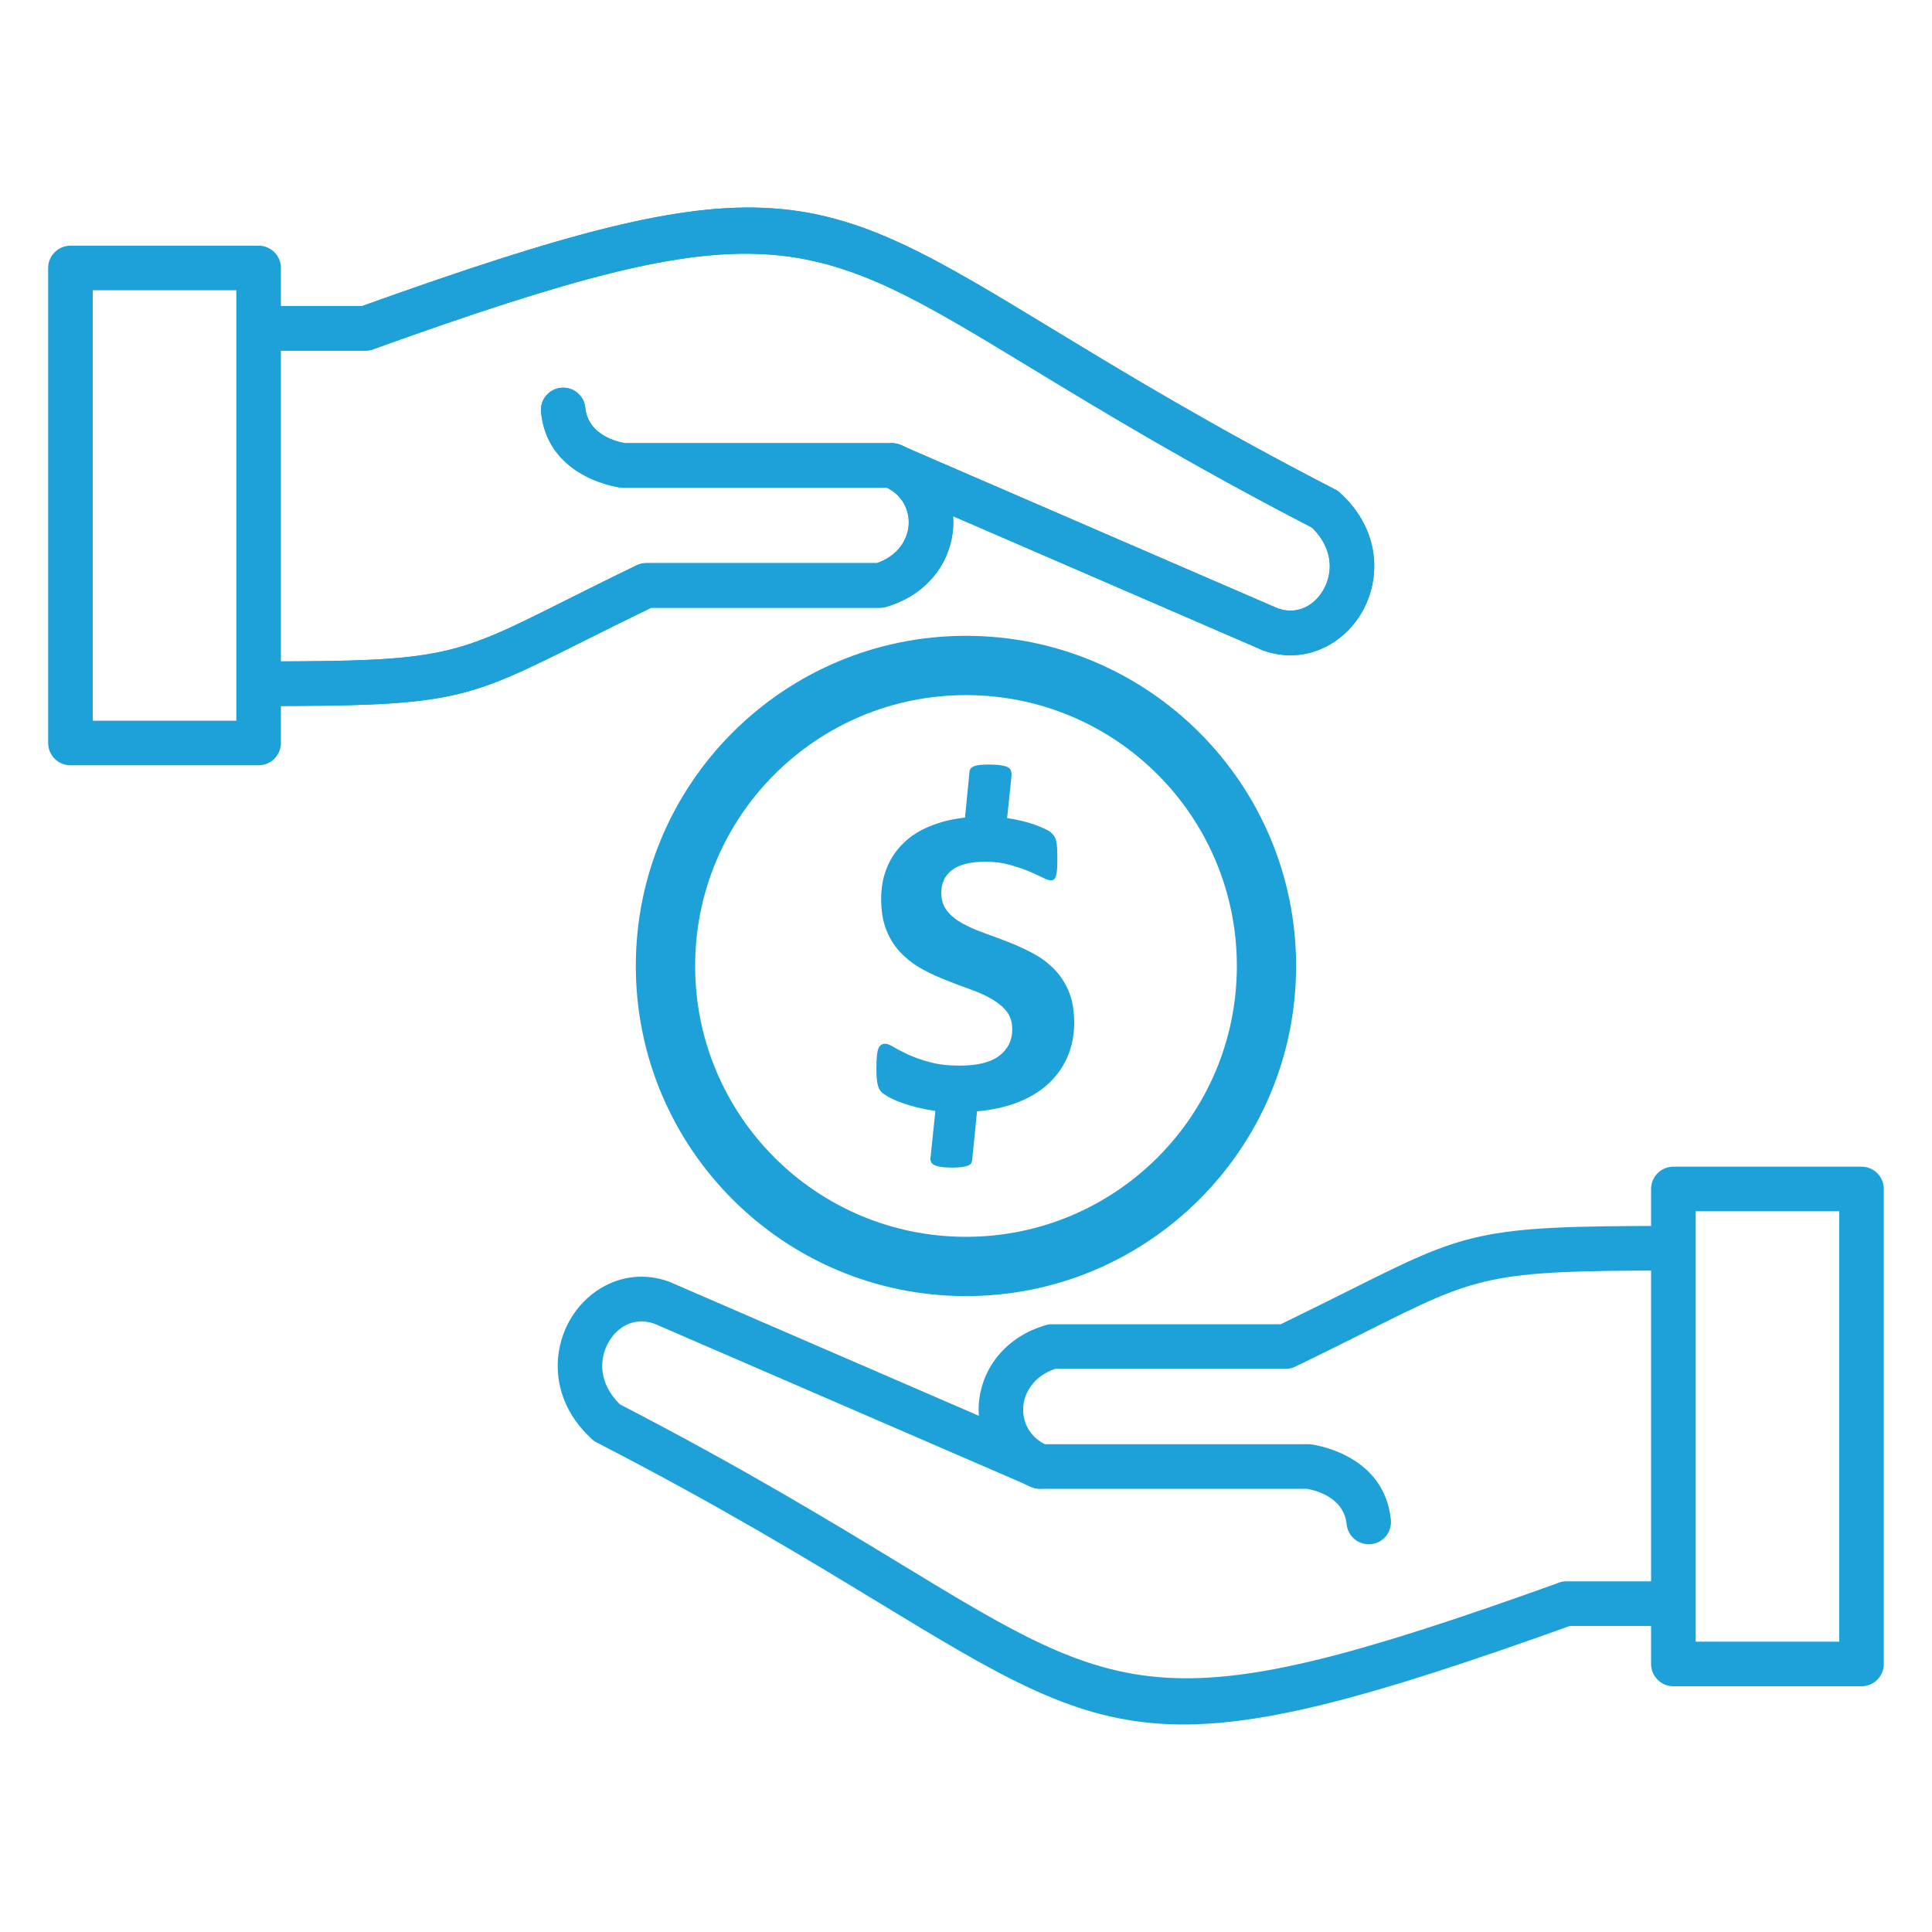
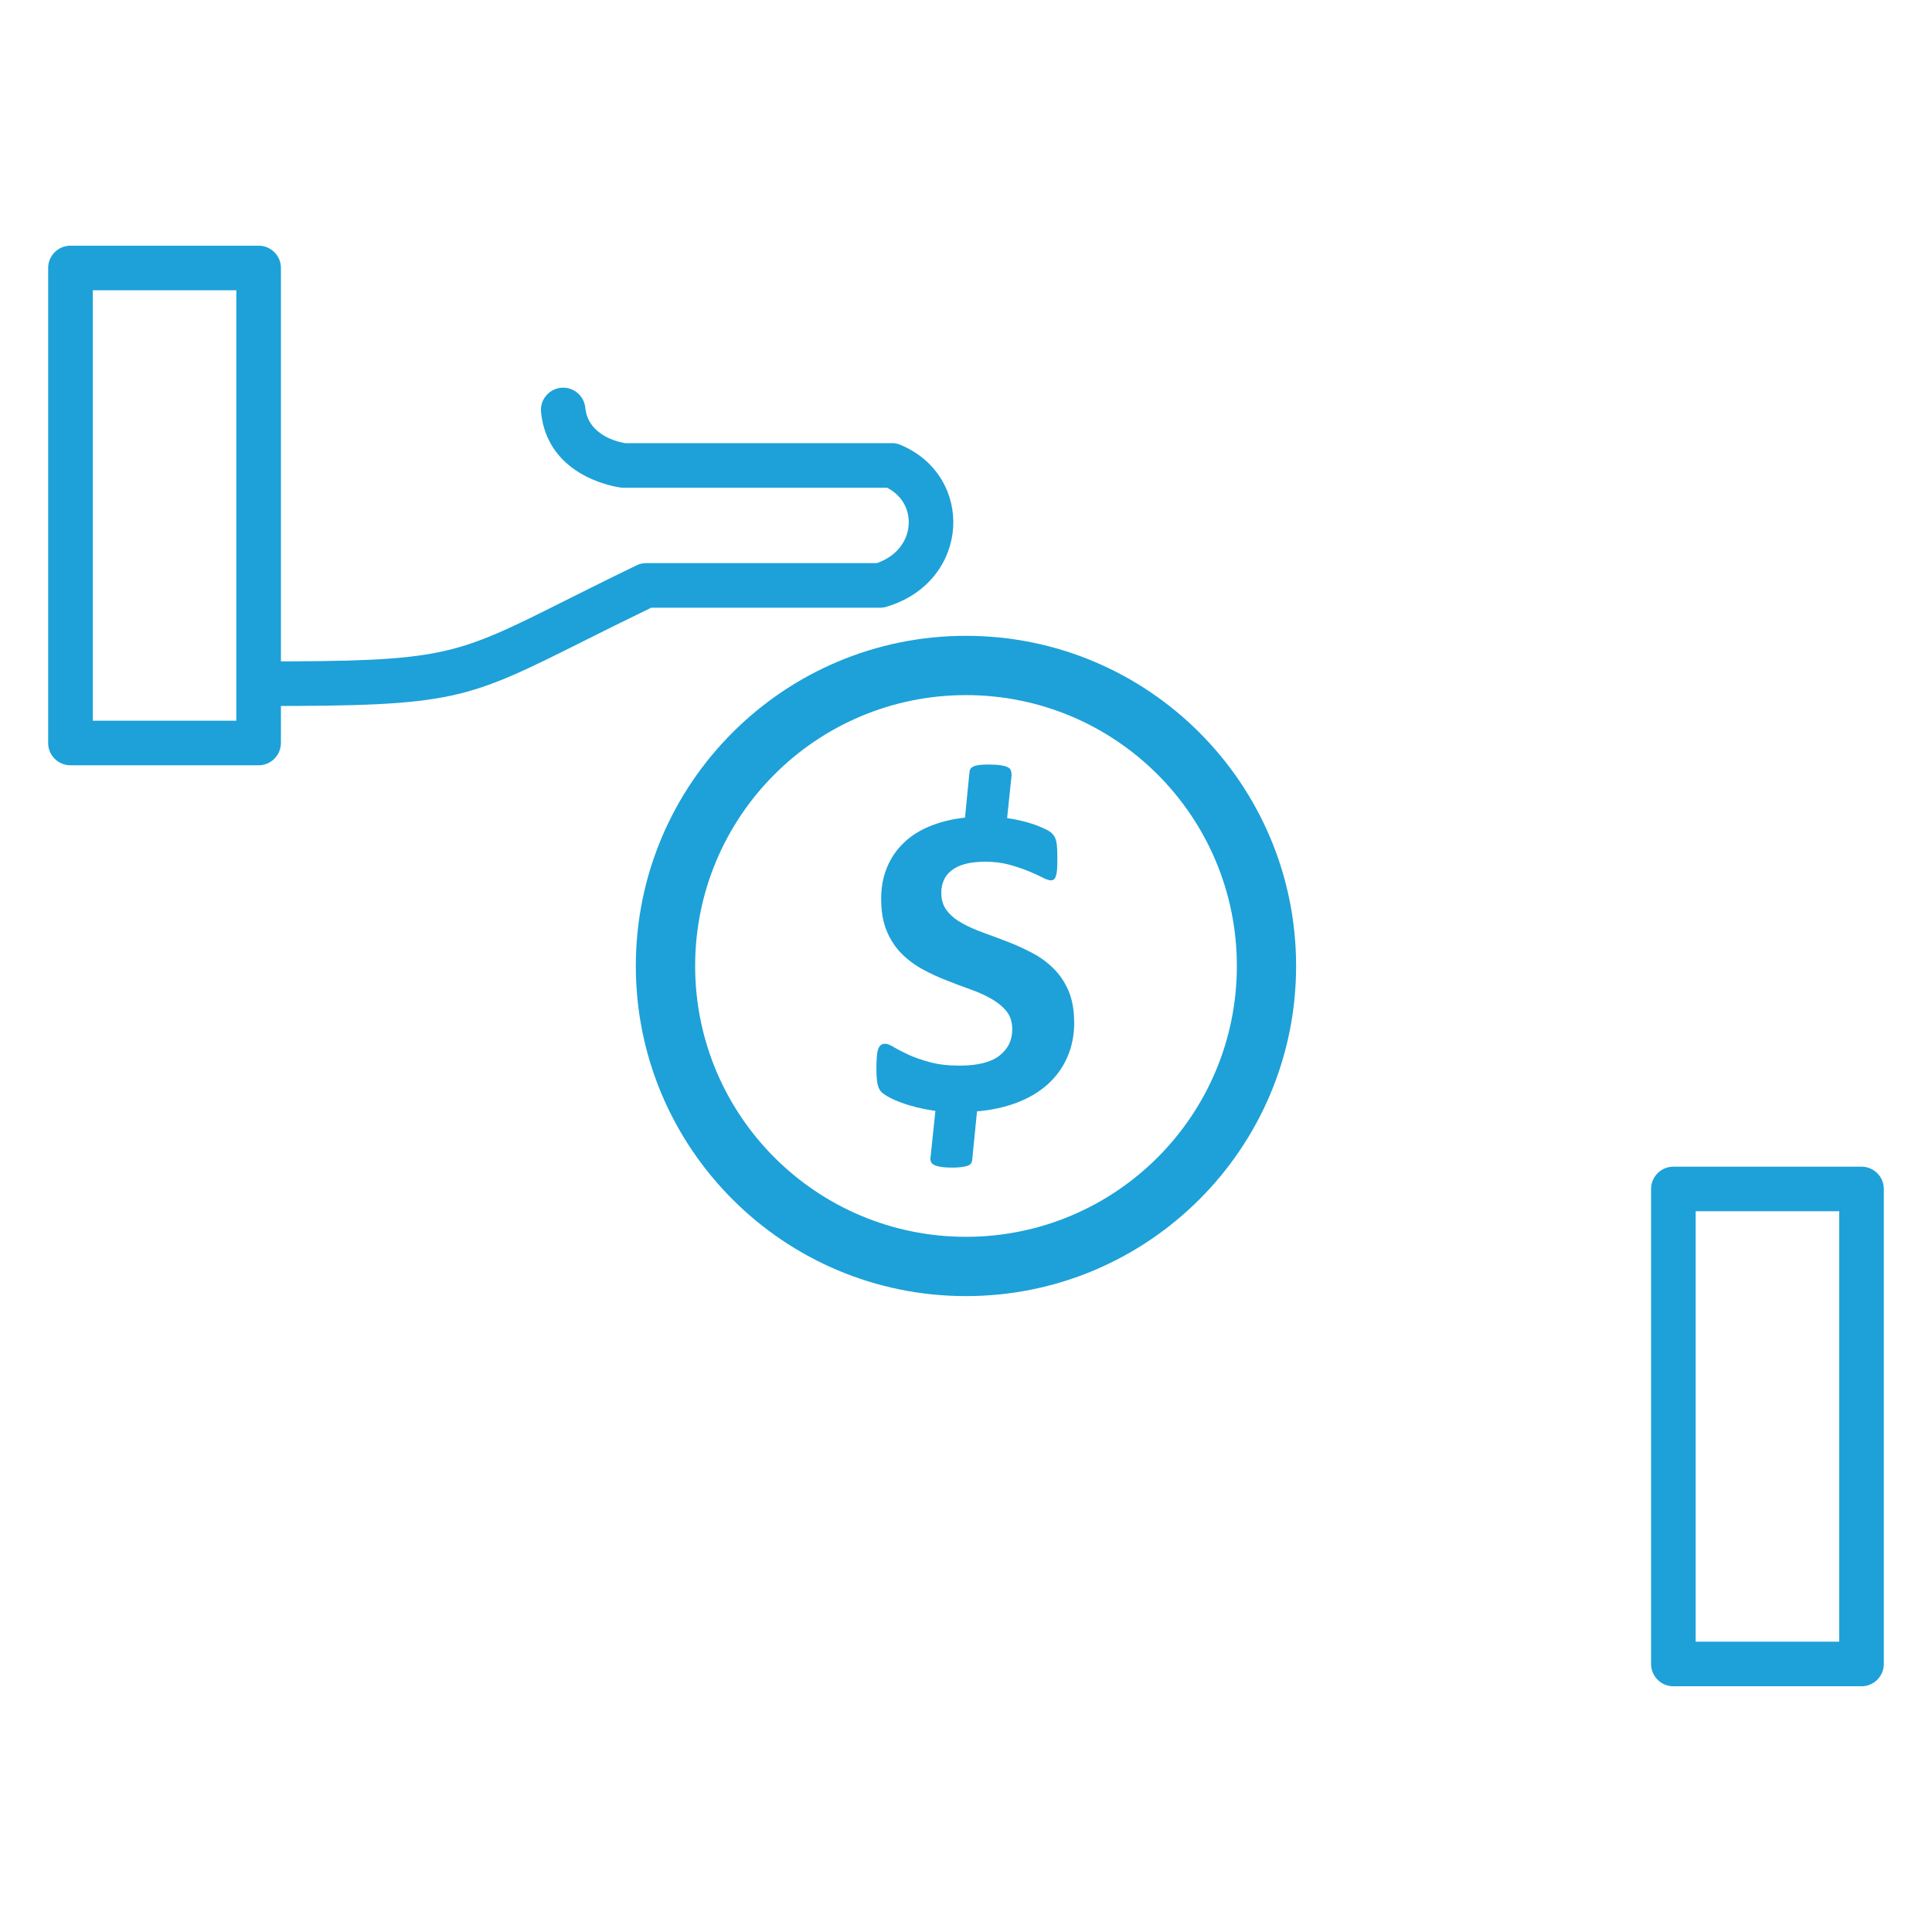
<svg xmlns="http://www.w3.org/2000/svg" id="Layer_1" data-name="Layer 1" viewBox="0 0 512 512">
  <defs>
    <style>
      .cls-1 {
        fill: #1da1d8;
      }
    </style>
  </defs>
  <path class="cls-1" d="m69.65,187.1c-3.26,0-5.91-2.65-5.91-5.91s2.65-5.91,5.91-5.91c47.97,0,50.69-1.36,80.09-16.09,5.65-2.83,12.19-6.1,18.94-9.36h0c.86-.43,1.78-.62,2.67-.6h61.03c2.79-.97,4.88-2.53,6.27-4.39,1.32-1.75,2.04-3.77,2.16-5.79.13-2.02-.33-4.03-1.36-5.78-.94-1.6-2.39-3-4.35-4.01h-69.84c-.35,0-.7-.03-1.03-.09-2.5-.38-19.2-3.49-20.85-19.96-.32-3.24,2.05-6.12,5.29-6.44,3.24-.32,6.12,2.05,6.44,5.29.74,7.4,8.84,9.11,10.55,9.38h70.61c.79-.02,1.59.13,2.37.45l-2.26,5.46,2.26-5.45c4.98,2.07,8.64,5.41,10.98,9.37,2.25,3.82,3.24,8.16,2.98,12.47-.27,4.3-1.77,8.57-4.52,12.21-2.89,3.83-7.12,6.96-12.69,8.7-.66.25-1.38.4-2.13.4h-60.68c-7.39,3.58-12.83,6.31-17.56,8.67-31.77,15.91-34.7,17.38-85.35,17.38h0Z" />
-   <path class="cls-1" d="m69.65,187.1c-3.26,0-5.91-2.65-5.91-5.91s2.65-5.91,5.91-5.91c47.97,0,50.69-1.36,80.09-16.09,5.65-2.83,12.19-6.1,18.94-9.36h0c.86-.43,1.78-.62,2.67-.6h61.03c2.79-.97,4.88-2.53,6.27-4.39,1.32-1.75,2.04-3.77,2.16-5.79.13-2.02-.33-4.03-1.36-5.78-.94-1.6-2.39-3-4.35-4.01h-69.84c-.35,0-.7-.03-1.03-.09-2.5-.38-19.2-3.49-20.85-19.96-.32-3.24,2.05-6.12,5.29-6.44,3.24-.32,6.12,2.05,6.44,5.29.74,7.4,8.84,9.11,10.55,9.38h70.61c.79-.02,1.59.13,2.37.45l-2.26,5.46,2.26-5.45c4.98,2.07,8.64,5.41,10.98,9.37,2.25,3.82,3.24,8.16,2.98,12.47-.27,4.3-1.77,8.57-4.52,12.21-2.89,3.83-7.12,6.96-12.69,8.7-.66.25-1.38.4-2.13.4h-60.68c-7.39,3.58-12.83,6.31-17.56,8.67-31.77,15.91-34.7,17.38-85.35,17.38h0Z" />
-   <path class="cls-1" d="m69.53,92.94c-3.26,0-5.91-2.65-5.91-5.91s2.65-5.91,5.91-5.91h26.4c108.75-39.02,120.07-32.16,183.26,6.23,18.69,11.35,42.09,25.58,74.65,42.37l-2.7,5.24,2.71-5.25c.6.31,1.12.71,1.56,1.17,6.43,5.99,8.97,13.14,8.77,19.87-.13,4.19-1.32,8.18-3.31,11.59-2.02,3.46-4.87,6.38-8.28,8.39-5.17,3.04-11.51,3.98-18.07,1.56l2.03-5.54-2.04,5.54c-.28-.1-.55-.23-.81-.37l-99.65-43.15c-2.98-1.29-4.36-4.75-3.07-7.73s4.75-4.36,7.73-3.07l99.67,43.15c.07.02.14.05.21.07h0c2.96,1.09,5.78.7,8.04-.64,1.63-.96,3.02-2.4,4.03-4.14,1.04-1.79,1.67-3.86,1.74-6,.1-3.46-1.27-7.24-4.72-10.6-32.23-16.66-55.77-30.96-74.59-42.4-59.21-35.98-69.75-42.37-173.71-5.03-.76.35-1.61.55-2.5.55h-27.35Z" />
-   <path class="cls-1" d="m69.53,92.94c-3.26,0-5.91-2.65-5.91-5.91s2.65-5.91,5.91-5.91h26.4c108.75-39.02,120.07-32.16,183.26,6.23,18.69,11.35,42.09,25.58,74.65,42.37l-2.7,5.24,2.71-5.25c.6.31,1.12.71,1.56,1.17,6.43,5.99,8.97,13.14,8.77,19.87-.13,4.19-1.32,8.18-3.31,11.59-2.02,3.46-4.87,6.38-8.28,8.39-5.17,3.04-11.51,3.98-18.07,1.56l2.03-5.54-2.04,5.54c-.28-.1-.55-.23-.81-.37l-99.65-43.15c-2.98-1.29-4.36-4.75-3.07-7.73s4.75-4.36,7.73-3.07l99.67,43.15c.07.02.14.05.21.07h0c2.96,1.09,5.78.7,8.04-.64,1.63-.96,3.02-2.4,4.03-4.14,1.04-1.79,1.67-3.86,1.74-6,.1-3.46-1.27-7.24-4.72-10.6-32.23-16.66-55.77-30.96-74.59-42.4-59.21-35.98-69.75-42.37-173.71-5.03-.76.35-1.61.55-2.5.55h-27.35Z" />
  <path class="cls-1" d="m74.45,196.9v-125.88c0-3.26-2.65-5.91-5.91-5.91H18.67c-3.26,0-5.91,2.65-5.91,5.91v125.88c0,3.26,2.65,5.91,5.91,5.91h49.86c3.26,0,5.91-2.65,5.91-5.91Zm-11.82-119.97v114.07H24.59v-114.07h38.04Z" />
-   <path class="cls-1" d="m442.33,324.89c3.26,0,5.91,2.65,5.91,5.91s-2.65,5.91-5.91,5.91c-47.97,0-50.69,1.36-80.09,16.09-5.65,2.83-12.19,6.1-18.94,9.36h0c-.86.43-1.78.62-2.67.6h-61.03c-2.79.97-4.88,2.53-6.27,4.39-1.32,1.75-2.04,3.77-2.16,5.79-.13,2.02.33,4.03,1.36,5.78.94,1.6,2.39,3,4.35,4.01h69.84c.35,0,.7.03,1.03.09,2.5.38,19.2,3.49,20.85,19.96.32,3.24-2.05,6.12-5.29,6.44-3.24.32-6.12-2.05-6.44-5.29-.74-7.4-8.84-9.11-10.55-9.38h-70.61c-.79.02-1.59-.13-2.37-.45l2.26-5.46-2.26,5.45c-4.98-2.07-8.64-5.41-10.98-9.37-2.25-3.82-3.24-8.16-2.98-12.47.27-4.3,1.77-8.57,4.52-12.21,2.89-3.83,7.12-6.96,12.69-8.7.66-.25,1.38-.4,2.13-.4h60.68c7.39-3.58,12.83-6.31,17.56-8.67,31.77-15.91,34.7-17.38,85.35-17.38h0Z" />
-   <path class="cls-1" d="m442.46,419.06c3.26,0,5.91,2.65,5.91,5.91s-2.65,5.91-5.91,5.91h-26.4c-108.75,39.02-120.07,32.16-183.26-6.23-18.69-11.35-42.09-25.58-74.65-42.37l2.7-5.24-2.71,5.25c-.6-.31-1.12-.71-1.56-1.17-6.43-5.99-8.97-13.14-8.77-19.87.13-4.19,1.32-8.18,3.31-11.59,2.02-3.46,4.87-6.38,8.28-8.39,5.17-3.04,11.51-3.98,18.07-1.56l-2.03,5.54,2.04-5.54c.28.1.55.23.81.37l99.65,43.15c2.98,1.29,4.36,4.75,3.07,7.73-1.29,2.98-4.75,4.36-7.73,3.07l-99.67-43.15c-.07-.02-.14-.05-.21-.07h0c-2.96-1.09-5.78-.7-8.04.64-1.63.96-3.02,2.4-4.03,4.14-1.04,1.79-1.67,3.86-1.74,6-.1,3.46,1.27,7.24,4.72,10.6,32.23,16.66,55.77,30.96,74.59,42.4,59.21,35.98,69.75,42.37,173.71,5.03.76-.35,1.61-.55,2.5-.55h27.35Z" />
  <path class="cls-1" d="m437.55,315.09v125.88c0,3.26,2.65,5.91,5.91,5.91h49.86c3.26,0,5.91-2.65,5.91-5.91v-125.88c0-3.26-2.65-5.91-5.91-5.91h-49.86c-3.26,0-5.91,2.65-5.91,5.91Zm11.82,119.97v-114.07h38.04v114.07h-38.04Z" />
  <path class="cls-1" d="m343.48,255.99c0,24.16-9.79,46.03-25.63,61.86-15.83,15.83-37.7,25.63-61.86,25.63s-46.03-9.79-61.86-25.63c-15.83-15.83-25.63-37.7-25.63-61.86s9.79-46.03,25.63-61.86c15.83-15.83,37.7-25.63,61.86-25.63s46.03,9.79,61.86,25.63c15.83,15.83,25.63,37.7,25.63,61.86Zm-36.72,50.76c12.99-12.99,21.02-30.94,21.02-50.76s-8.04-37.78-21.02-50.76c-12.99-12.99-30.94-21.02-50.76-21.02s-37.78,8.04-50.76,21.02c-12.99,12.99-21.02,30.94-21.02,50.76s8.04,37.78,21.02,50.76c12.99,12.99,30.94,21.02,50.76,21.02s37.78-8.04,50.76-21.02Z" />
  <path class="cls-1" d="m284.68,270.87c0,3.46-.62,6.57-1.86,9.35-1.21,2.76-2.97,5.17-5.21,7.17-2.24,2.02-4.96,3.62-8.15,4.84-3.17,1.19-6.69,1.96-10.54,2.29l-1.28,12.91c-.04.33-.12.6-.27.84s-.39.45-.78.6c-.39.17-.91.31-1.56.39-.66.1-1.5.17-2.51.17-1.28,0-2.32-.06-3.11-.19-.78-.12-1.4-.29-1.83-.51s-.74-.51-.87-.87c-.14-.37-.19-.78-.1-1.21l1.28-12.25c-1.73-.25-3.36-.56-4.9-.93-1.52-.39-2.9-.8-4.16-1.28-1.24-.45-2.32-.93-3.23-1.42-.88-.47-1.59-.95-2.04-1.4s-.8-1.15-.99-2.06c-.2-.91-.31-2.24-.31-4.01,0-1.36.04-2.49.12-3.38.08-.88.2-1.56.41-2.06.2-.47.45-.8.76-.99s.66-.27,1.05-.27c.54,0,1.3.31,2.29.91,1.01.6,2.31,1.25,3.87,2,1.56.72,3.46,1.38,5.7,1.98,2.23.62,4.86.91,7.86.91,4.72,0,8.22-.87,10.5-2.61,2.29-1.75,3.44-4.08,3.44-6.98,0-1.92-.49-3.52-1.48-4.76-.99-1.25-2.31-2.35-3.95-3.3-1.65-.95-3.5-1.79-5.58-2.53-2.06-.74-4.18-1.52-6.36-2.39-2.16-.84-4.29-1.81-6.36-2.94-2.08-1.13-3.93-2.51-5.58-4.16s-2.97-3.64-3.95-6.01c-.99-2.35-1.48-5.19-1.48-8.53,0-3.03.51-5.77,1.52-8.23.99-2.47,2.45-4.63,4.35-6.48,1.87-1.86,4.2-3.36,6.96-4.49,2.76-1.15,5.89-1.94,9.39-2.32l1.19-12.13c.04-.33.12-.6.27-.82.14-.2.41-.41.78-.6.39-.19.91-.31,1.55-.39.64-.08,1.48-.12,2.53-.12,1.25,0,2.29.06,3.11.19.82.12,1.46.29,1.89.51.45.23.72.51.84.87.12.37.19.78.19,1.21l-1.19,11.41c1.11.17,2.31.37,3.54.66,1.25.29,2.43.62,3.5.99,1.09.39,2.08.78,2.97,1.21.88.41,1.5.8,1.83,1.15.35.33.6.68.78,1.01.19.35.33.76.43,1.28.1.49.17,1.11.2,1.81.04.7.06,1.5.06,2.43,0,1.25-.02,2.29-.08,3.09s-.19,1.42-.35,1.83c-.14.43-.33.7-.54.84s-.43.2-.72.2c-.51,0-1.3-.25-2.29-.78-1.01-.51-2.24-1.07-3.73-1.69-1.46-.6-3.15-1.15-5.06-1.69-1.89-.51-3.99-.78-6.3-.78-2.08,0-3.87.2-5.37.6-1.48.41-2.68.97-3.6,1.71-.93.72-1.61,1.59-2.06,2.6-.43.99-.66,2.1-.66,3.31,0,1.87.49,3.48,1.5,4.76,1.01,1.3,2.35,2.39,4.01,3.31,1.67.93,3.56,1.77,5.66,2.53,2.12.76,4.26,1.56,6.47,2.41,2.18.84,4.35,1.83,6.44,2.94,2.12,1.09,3.99,2.47,5.64,4.1,1.65,1.63,2.99,3.6,3.99,5.91.99,2.31,1.5,5.09,1.5,8.36h-.03Z" />
</svg>